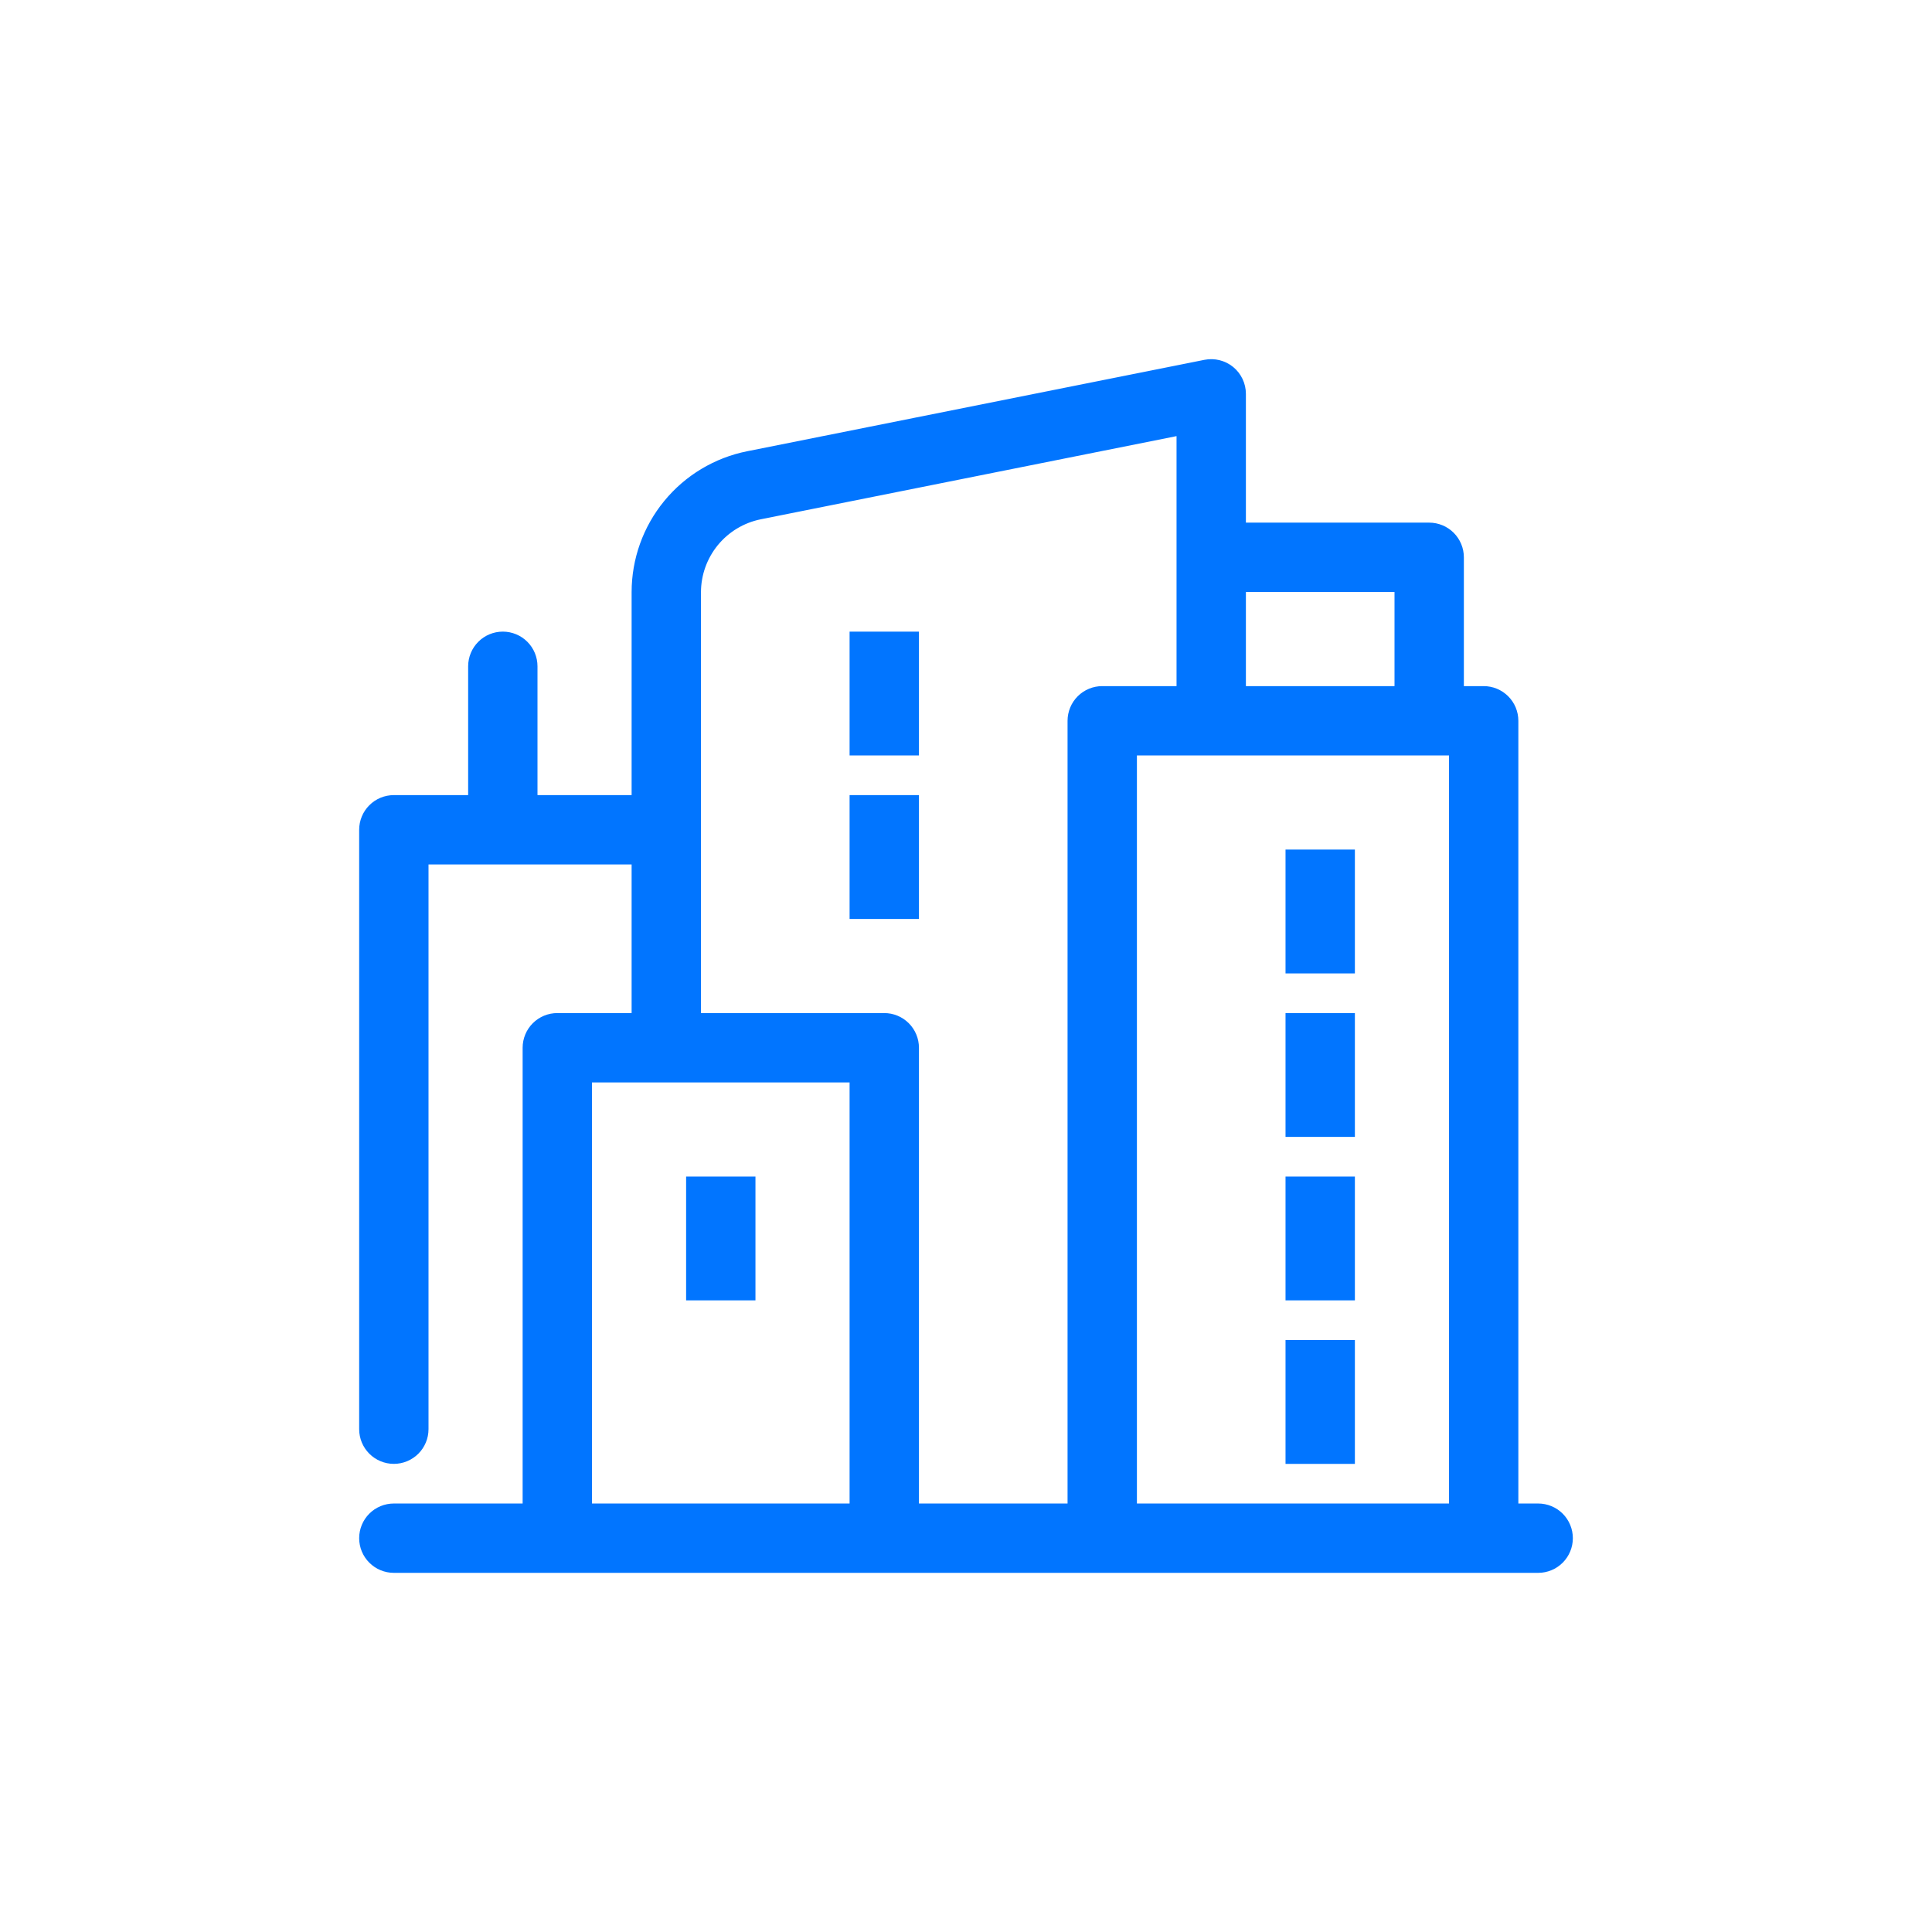
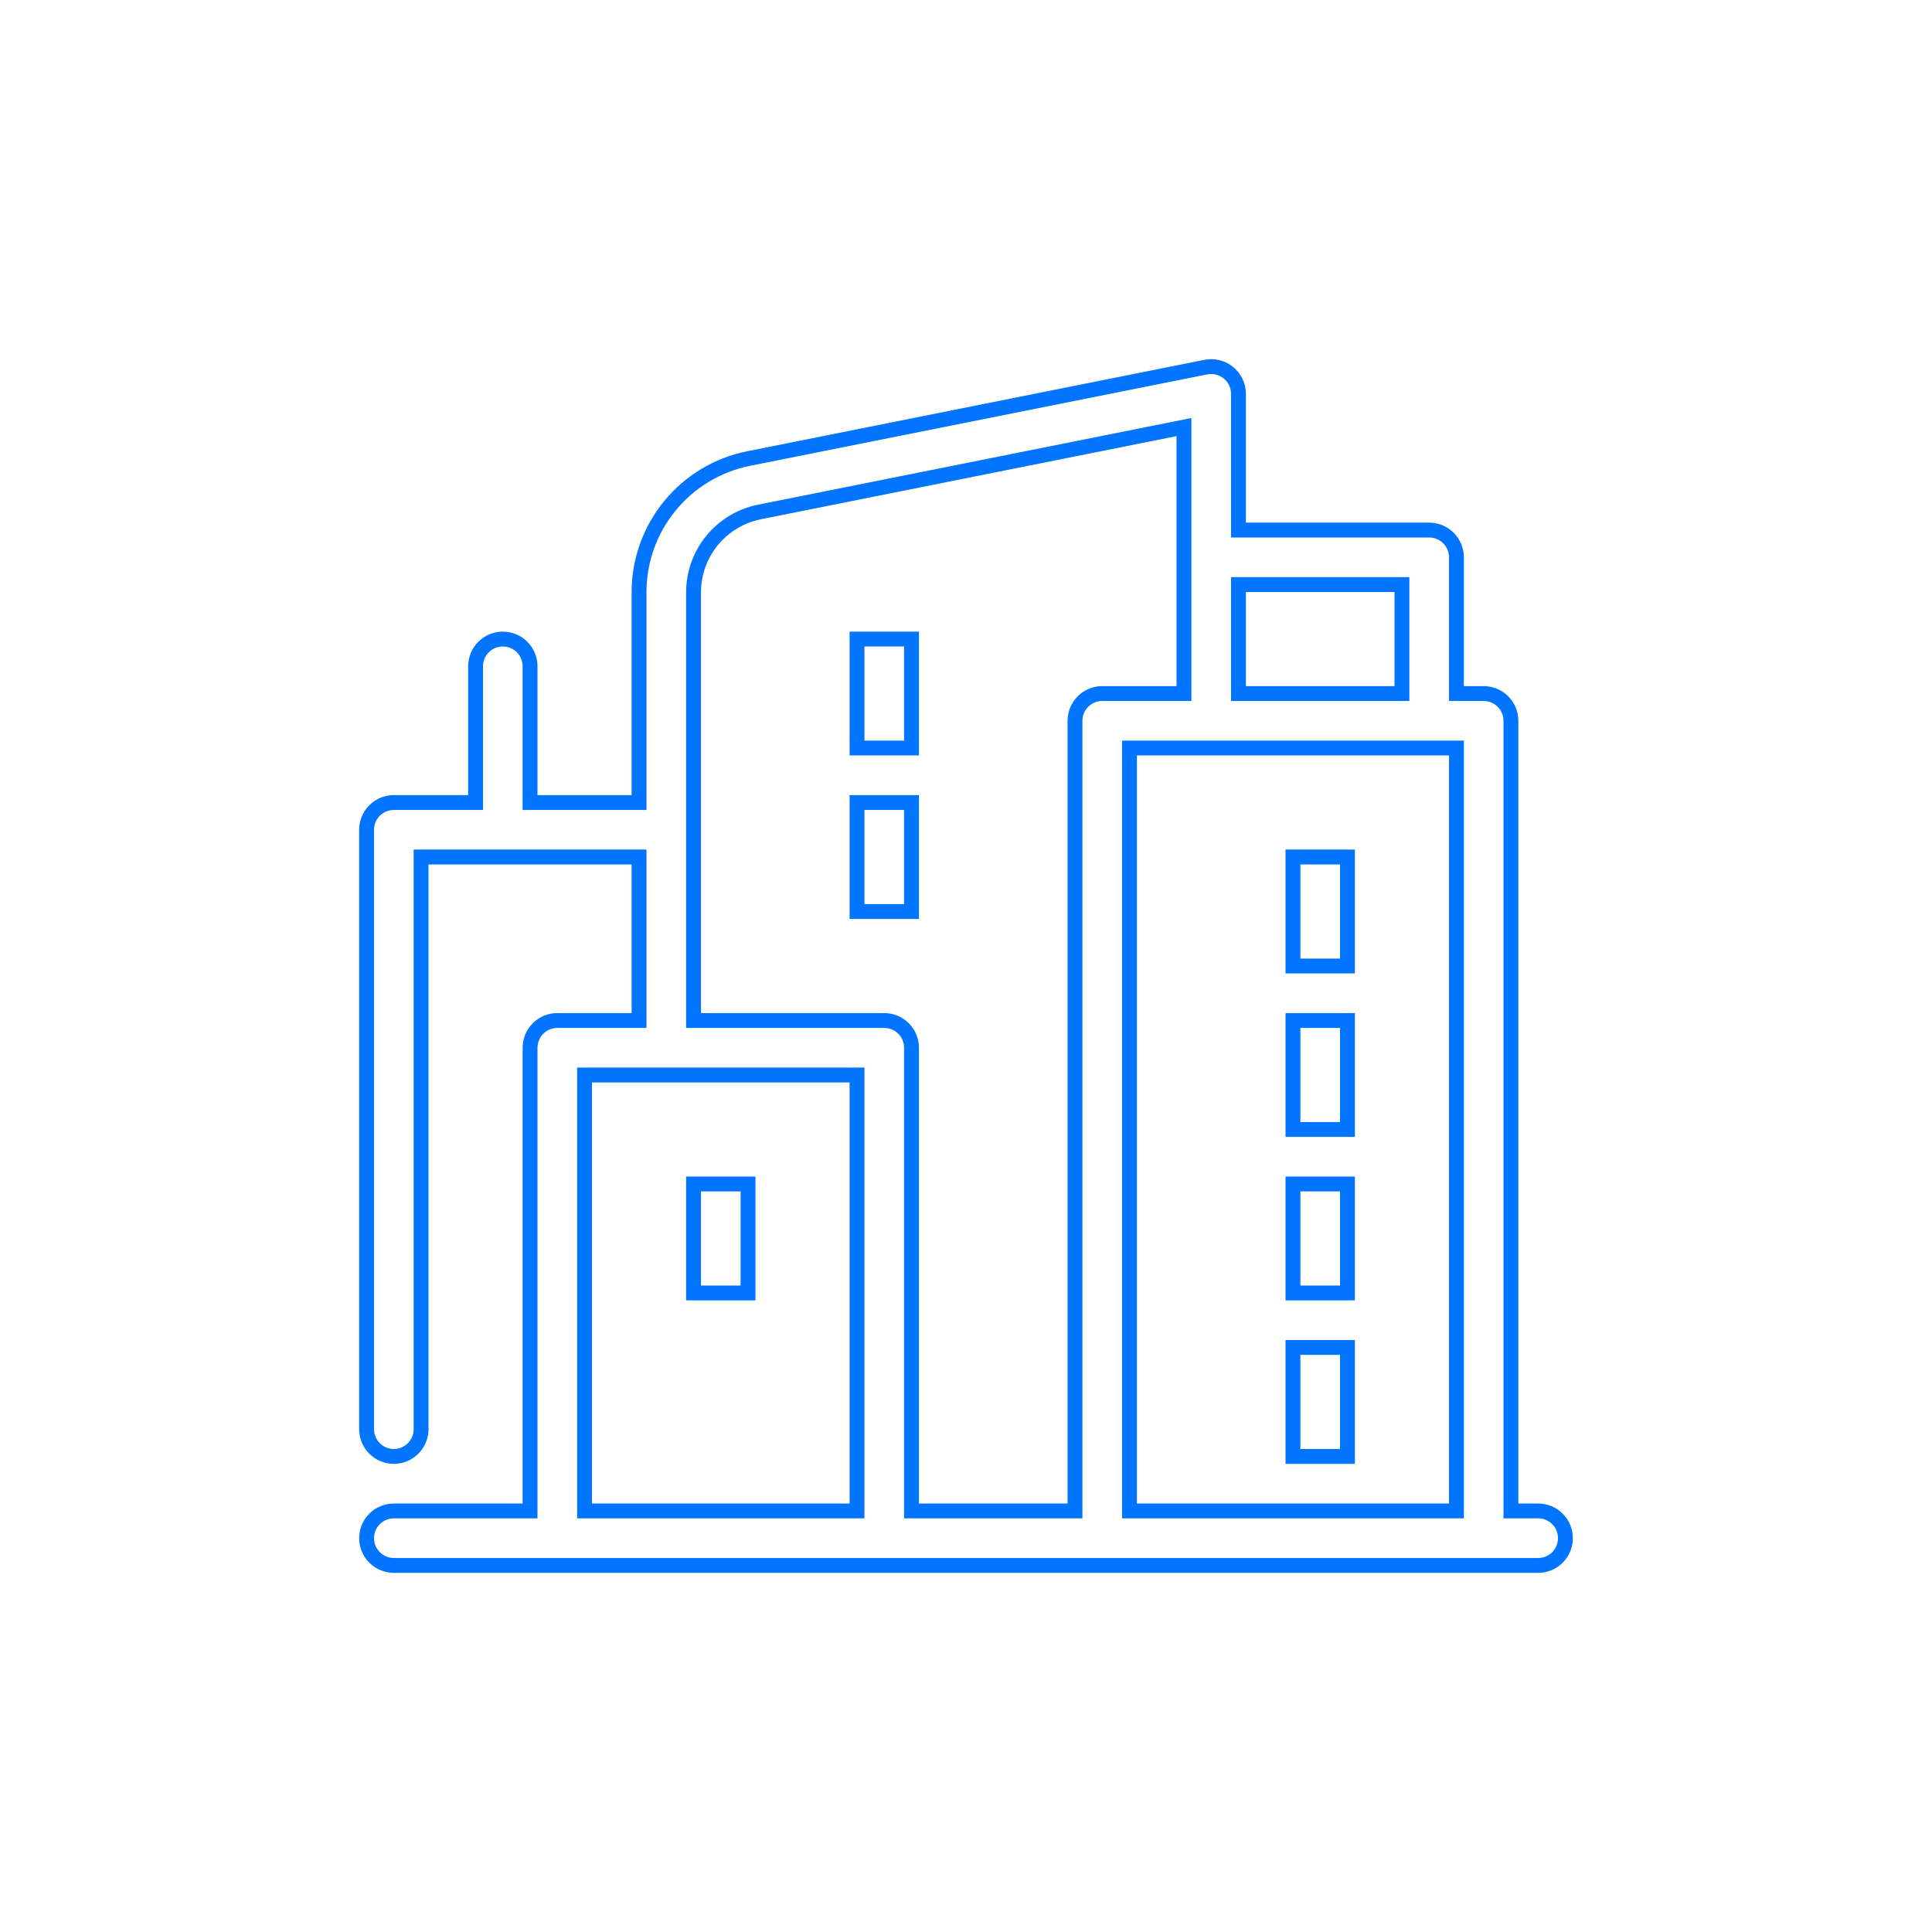
<svg xmlns="http://www.w3.org/2000/svg" width="100" height="100" viewBox="0 0 100 100" fill="none">
  <mask id="path-1-outside-1_3513_7174" maskUnits="userSpaceOnUse" x="17.975" y="17.975" width="64" height="64" fill="black">
    <rect fill="white" x="17.975" y="17.975" width="64" height="64" />
    <path d="M79.616 78.206H78.205V37.308C78.205 37.123 78.169 36.94 78.098 36.768C78.027 36.597 77.923 36.442 77.792 36.311C77.661 36.18 77.506 36.076 77.335 36.005C77.164 35.934 76.98 35.898 76.795 35.898H75.385V28.846C75.385 28.473 75.236 28.114 74.972 27.849C74.707 27.585 74.349 27.436 73.975 27.436H64.103V20.385C64.103 20.176 64.056 19.97 63.967 19.782C63.878 19.593 63.748 19.427 63.587 19.294C63.425 19.162 63.236 19.067 63.034 19.017C62.832 18.966 62.62 18.961 62.416 19.002L38.745 23.734C37.147 24.054 35.708 24.918 34.675 26.179C33.641 27.44 33.077 29.02 33.077 30.65V41.539H27.436V34.487C27.436 34.114 27.288 33.755 27.023 33.49C26.759 33.226 26.4 33.077 26.026 33.077C25.652 33.077 25.293 33.226 25.029 33.49C24.764 33.755 24.616 34.114 24.616 34.487V41.539H20.385C20.011 41.539 19.652 41.687 19.388 41.952C19.123 42.216 18.975 42.575 18.975 42.949V73.975C18.975 74.349 19.123 74.707 19.388 74.972C19.652 75.236 20.011 75.385 20.385 75.385C20.759 75.385 21.118 75.236 21.382 74.972C21.646 74.707 21.795 74.349 21.795 73.975V44.359H33.077V52.821H28.846C28.472 52.821 28.114 52.969 27.849 53.234C27.585 53.498 27.436 53.857 27.436 54.231V78.206H20.385C20.011 78.206 19.652 78.354 19.388 78.618C19.123 78.883 18.975 79.242 18.975 79.616C18.975 79.99 19.123 80.349 19.388 80.613C19.652 80.877 20.011 81.026 20.385 81.026H79.616C79.99 81.026 80.348 80.877 80.613 80.613C80.877 80.349 81.026 79.99 81.026 79.616C81.026 79.242 80.877 78.883 80.613 78.618C80.348 78.354 79.99 78.206 79.616 78.206ZM72.564 35.898H64.103V30.257H72.564V35.898ZM30.257 78.206V55.641H44.359V78.206H30.257ZM47.18 78.206V54.231C47.18 53.857 47.031 53.498 46.767 53.234C46.502 52.969 46.144 52.821 45.77 52.821H35.898V30.65C35.9 29.673 36.24 28.726 36.859 27.97C37.479 27.215 38.341 26.696 39.299 26.502L61.282 22.104V35.898H57.051C56.866 35.898 56.683 35.934 56.512 36.005C56.341 36.076 56.185 36.18 56.054 36.311C55.923 36.442 55.819 36.597 55.749 36.768C55.678 36.94 55.641 37.123 55.641 37.308V78.206H47.18ZM58.462 78.206V38.718H75.385V78.206H58.462ZM44.359 33.077H47.18V38.718H44.359V33.077ZM44.359 41.539H47.18V47.18H44.359V41.539ZM35.898 61.282H38.718V66.923H35.898V61.282ZM66.923 44.359H69.744V50H66.923V44.359ZM66.923 52.821H69.744V58.462H66.923V52.821ZM66.923 61.282H69.744V66.923H66.923V61.282ZM66.923 69.744H69.744V75.385H66.923V69.744Z" />
  </mask>
-   <path d="M79.616 78.206H78.205V37.308C78.205 37.123 78.169 36.94 78.098 36.768C78.027 36.597 77.923 36.442 77.792 36.311C77.661 36.18 77.506 36.076 77.335 36.005C77.164 35.934 76.98 35.898 76.795 35.898H75.385V28.846C75.385 28.473 75.236 28.114 74.972 27.849C74.707 27.585 74.349 27.436 73.975 27.436H64.103V20.385C64.103 20.176 64.056 19.97 63.967 19.782C63.878 19.593 63.748 19.427 63.587 19.294C63.425 19.162 63.236 19.067 63.034 19.017C62.832 18.966 62.62 18.961 62.416 19.002L38.745 23.734C37.147 24.054 35.708 24.918 34.675 26.179C33.641 27.44 33.077 29.02 33.077 30.65V41.539H27.436V34.487C27.436 34.114 27.288 33.755 27.023 33.49C26.759 33.226 26.4 33.077 26.026 33.077C25.652 33.077 25.293 33.226 25.029 33.49C24.764 33.755 24.616 34.114 24.616 34.487V41.539H20.385C20.011 41.539 19.652 41.687 19.388 41.952C19.123 42.216 18.975 42.575 18.975 42.949V73.975C18.975 74.349 19.123 74.707 19.388 74.972C19.652 75.236 20.011 75.385 20.385 75.385C20.759 75.385 21.118 75.236 21.382 74.972C21.646 74.707 21.795 74.349 21.795 73.975V44.359H33.077V52.821H28.846C28.472 52.821 28.114 52.969 27.849 53.234C27.585 53.498 27.436 53.857 27.436 54.231V78.206H20.385C20.011 78.206 19.652 78.354 19.388 78.618C19.123 78.883 18.975 79.242 18.975 79.616C18.975 79.99 19.123 80.349 19.388 80.613C19.652 80.877 20.011 81.026 20.385 81.026H79.616C79.99 81.026 80.348 80.877 80.613 80.613C80.877 80.349 81.026 79.99 81.026 79.616C81.026 79.242 80.877 78.883 80.613 78.618C80.348 78.354 79.99 78.206 79.616 78.206ZM72.564 35.898H64.103V30.257H72.564V35.898ZM30.257 78.206V55.641H44.359V78.206H30.257ZM47.18 78.206V54.231C47.18 53.857 47.031 53.498 46.767 53.234C46.502 52.969 46.144 52.821 45.77 52.821H35.898V30.65C35.9 29.673 36.24 28.726 36.859 27.97C37.479 27.215 38.341 26.696 39.299 26.502L61.282 22.104V35.898H57.051C56.866 35.898 56.683 35.934 56.512 36.005C56.341 36.076 56.185 36.18 56.054 36.311C55.923 36.442 55.819 36.597 55.749 36.768C55.678 36.94 55.641 37.123 55.641 37.308V78.206H47.18ZM58.462 78.206V38.718H75.385V78.206H58.462ZM44.359 33.077H47.18V38.718H44.359V33.077ZM44.359 41.539H47.18V47.18H44.359V41.539ZM35.898 61.282H38.718V66.923H35.898V61.282ZM66.923 44.359H69.744V50H66.923V44.359ZM66.923 52.821H69.744V58.462H66.923V52.821ZM66.923 61.282H69.744V66.923H66.923V61.282ZM66.923 69.744H69.744V75.385H66.923V69.744Z" fill="#0175FF" />
  <path d="M79.616 78.206H78.205V37.308C78.205 37.123 78.169 36.94 78.098 36.768C78.027 36.597 77.923 36.442 77.792 36.311C77.661 36.18 77.506 36.076 77.335 36.005C77.164 35.934 76.98 35.898 76.795 35.898H75.385V28.846C75.385 28.473 75.236 28.114 74.972 27.849C74.707 27.585 74.349 27.436 73.975 27.436H64.103V20.385C64.103 20.176 64.056 19.97 63.967 19.782C63.878 19.593 63.748 19.427 63.587 19.294C63.425 19.162 63.236 19.067 63.034 19.017C62.832 18.966 62.62 18.961 62.416 19.002L38.745 23.734C37.147 24.054 35.708 24.918 34.675 26.179C33.641 27.44 33.077 29.02 33.077 30.65V41.539H27.436V34.487C27.436 34.114 27.288 33.755 27.023 33.49C26.759 33.226 26.4 33.077 26.026 33.077C25.652 33.077 25.293 33.226 25.029 33.49C24.764 33.755 24.616 34.114 24.616 34.487V41.539H20.385C20.011 41.539 19.652 41.687 19.388 41.952C19.123 42.216 18.975 42.575 18.975 42.949V73.975C18.975 74.349 19.123 74.707 19.388 74.972C19.652 75.236 20.011 75.385 20.385 75.385C20.759 75.385 21.118 75.236 21.382 74.972C21.646 74.707 21.795 74.349 21.795 73.975V44.359H33.077V52.821H28.846C28.472 52.821 28.114 52.969 27.849 53.234C27.585 53.498 27.436 53.857 27.436 54.231V78.206H20.385C20.011 78.206 19.652 78.354 19.388 78.618C19.123 78.883 18.975 79.242 18.975 79.616C18.975 79.99 19.123 80.349 19.388 80.613C19.652 80.877 20.011 81.026 20.385 81.026H79.616C79.99 81.026 80.348 80.877 80.613 80.613C80.877 80.349 81.026 79.99 81.026 79.616C81.026 79.242 80.877 78.883 80.613 78.618C80.348 78.354 79.99 78.206 79.616 78.206ZM72.564 35.898H64.103V30.257H72.564V35.898ZM30.257 78.206V55.641H44.359V78.206H30.257ZM47.18 78.206V54.231C47.18 53.857 47.031 53.498 46.767 53.234C46.502 52.969 46.144 52.821 45.77 52.821H35.898V30.65C35.9 29.673 36.24 28.726 36.859 27.97C37.479 27.215 38.341 26.696 39.299 26.502L61.282 22.104V35.898H57.051C56.866 35.898 56.683 35.934 56.512 36.005C56.341 36.076 56.185 36.18 56.054 36.311C55.923 36.442 55.819 36.597 55.749 36.768C55.678 36.94 55.641 37.123 55.641 37.308V78.206H47.18ZM58.462 78.206V38.718H75.385V78.206H58.462ZM44.359 33.077H47.18V38.718H44.359V33.077ZM44.359 41.539H47.18V47.18H44.359V41.539ZM35.898 61.282H38.718V66.923H35.898V61.282ZM66.923 44.359H69.744V50H66.923V44.359ZM66.923 52.821H69.744V58.462H66.923V52.821ZM66.923 61.282H69.744V66.923H66.923V61.282ZM66.923 69.744H69.744V75.385H66.923V69.744Z" stroke="#0175FF" stroke-width="0.769" mask="url(#path-1-outside-1_3513_7174)" />
</svg>